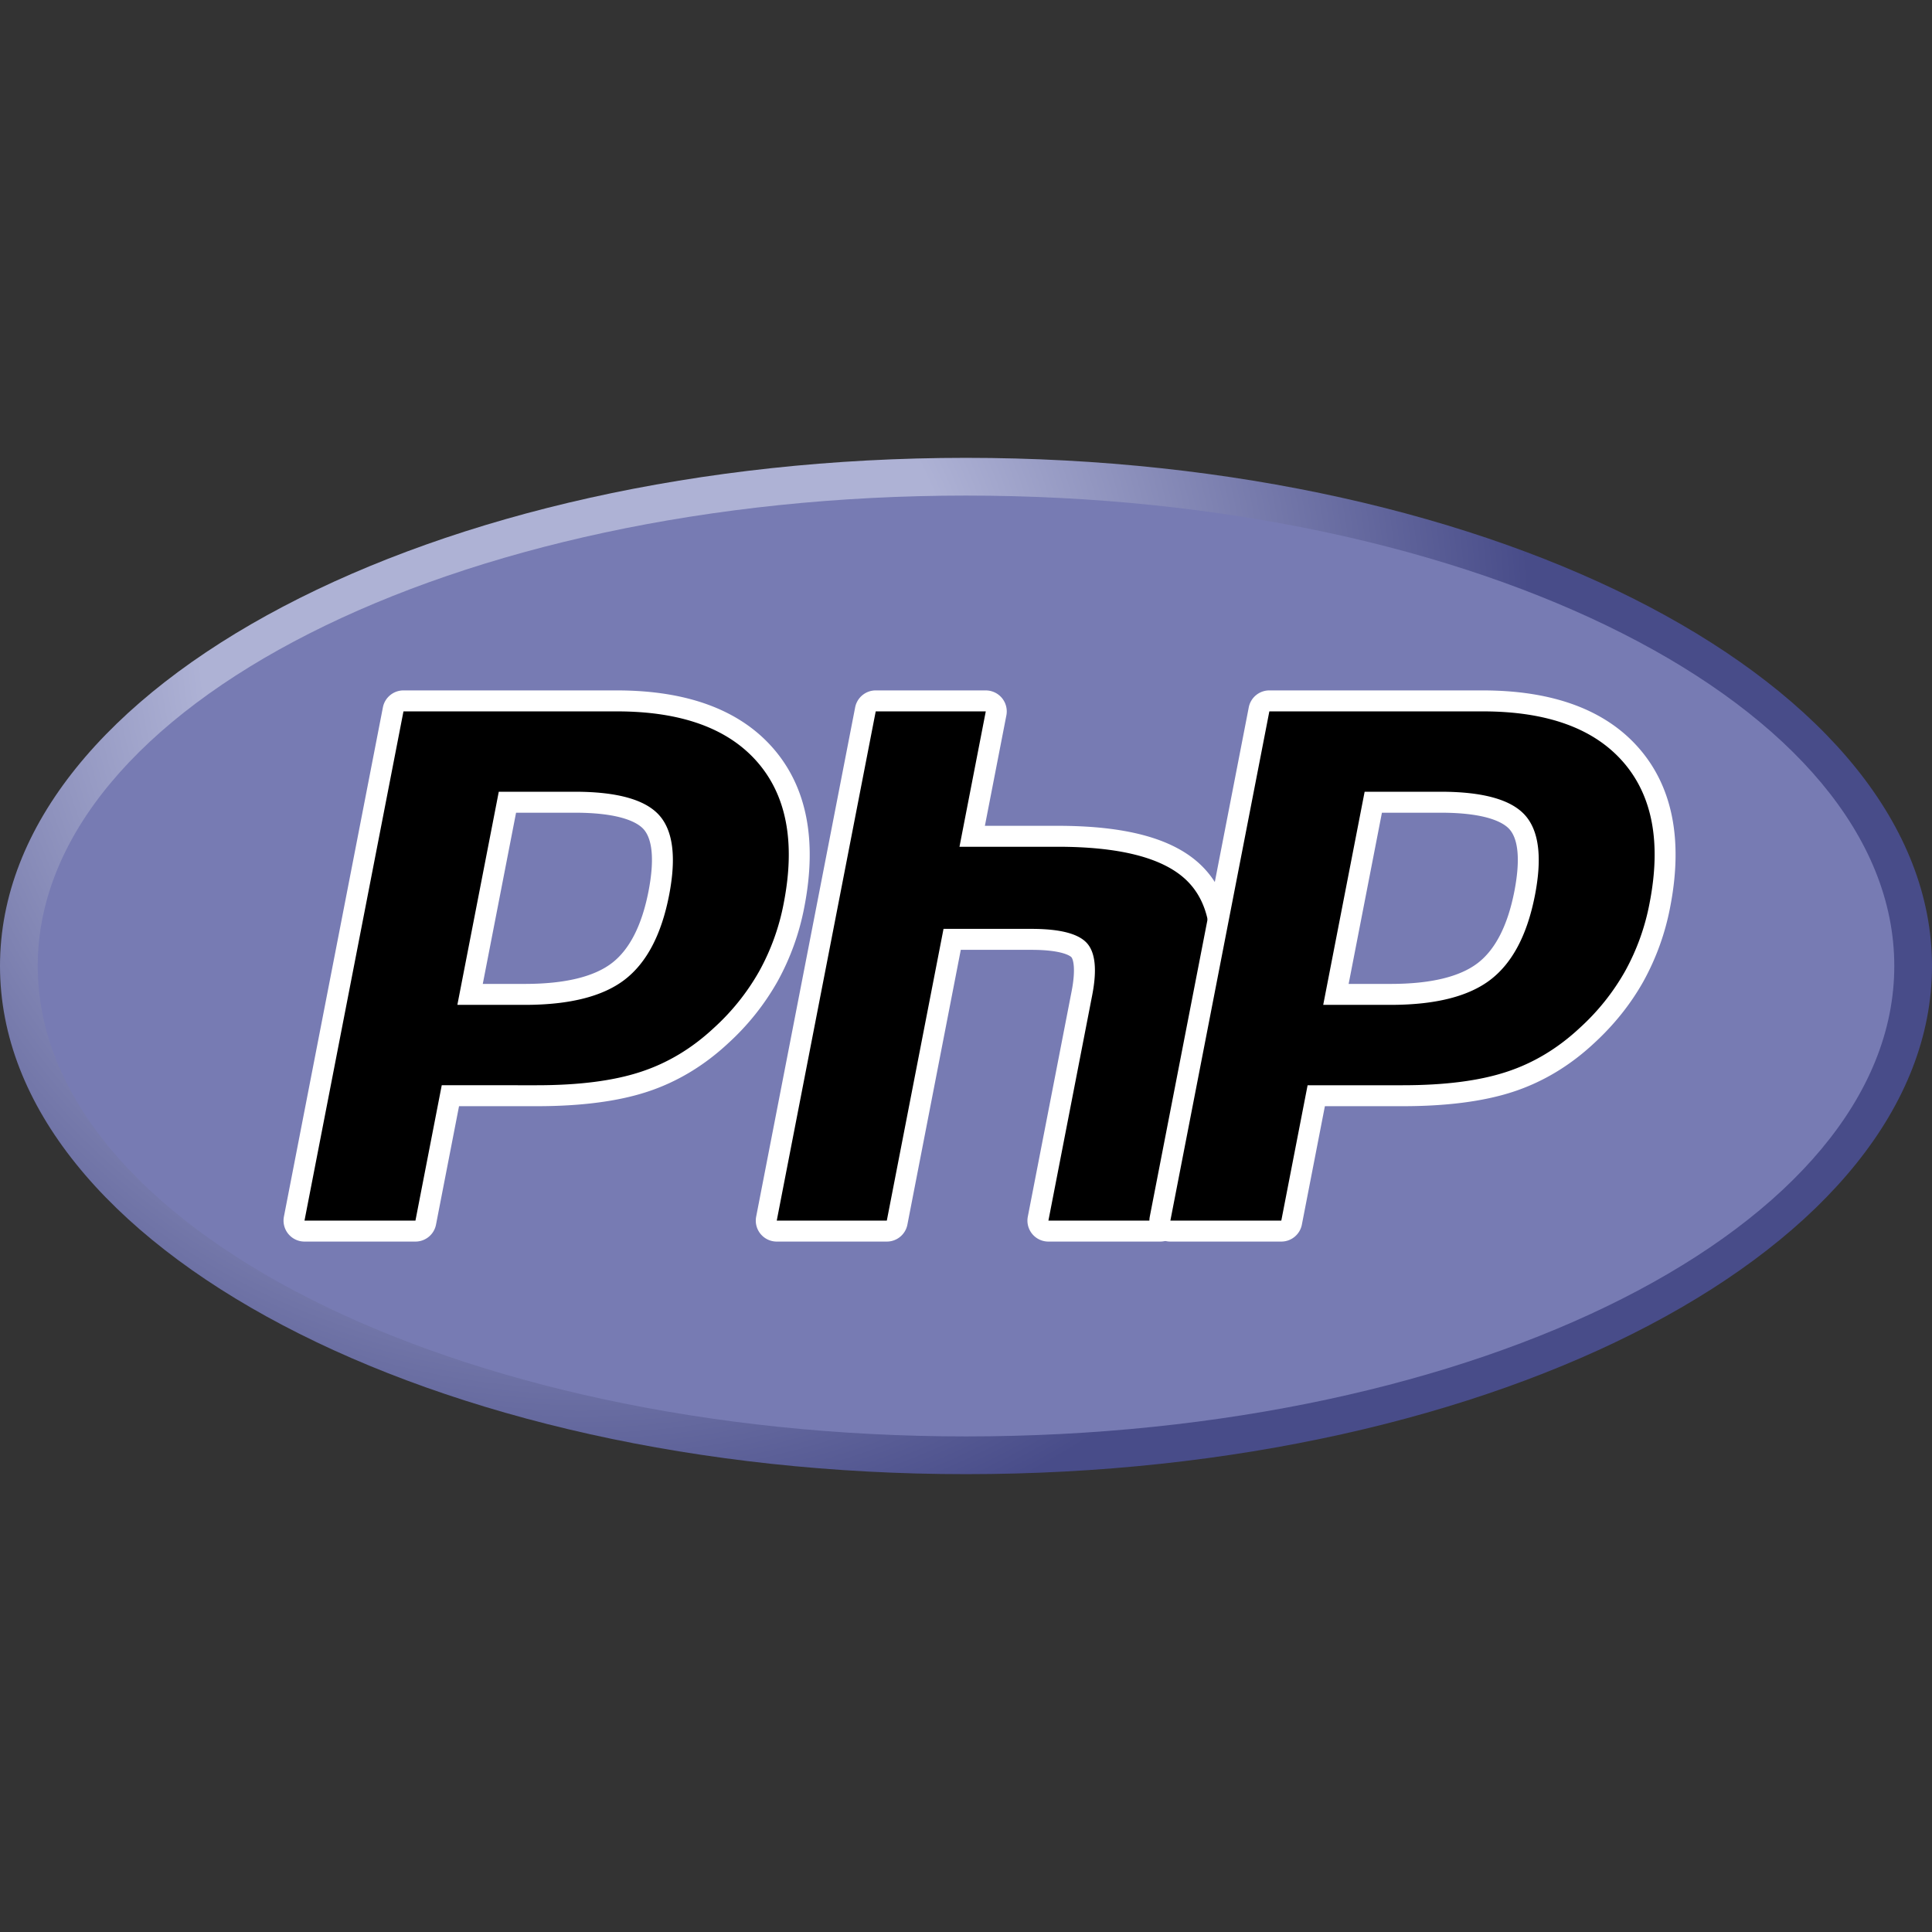
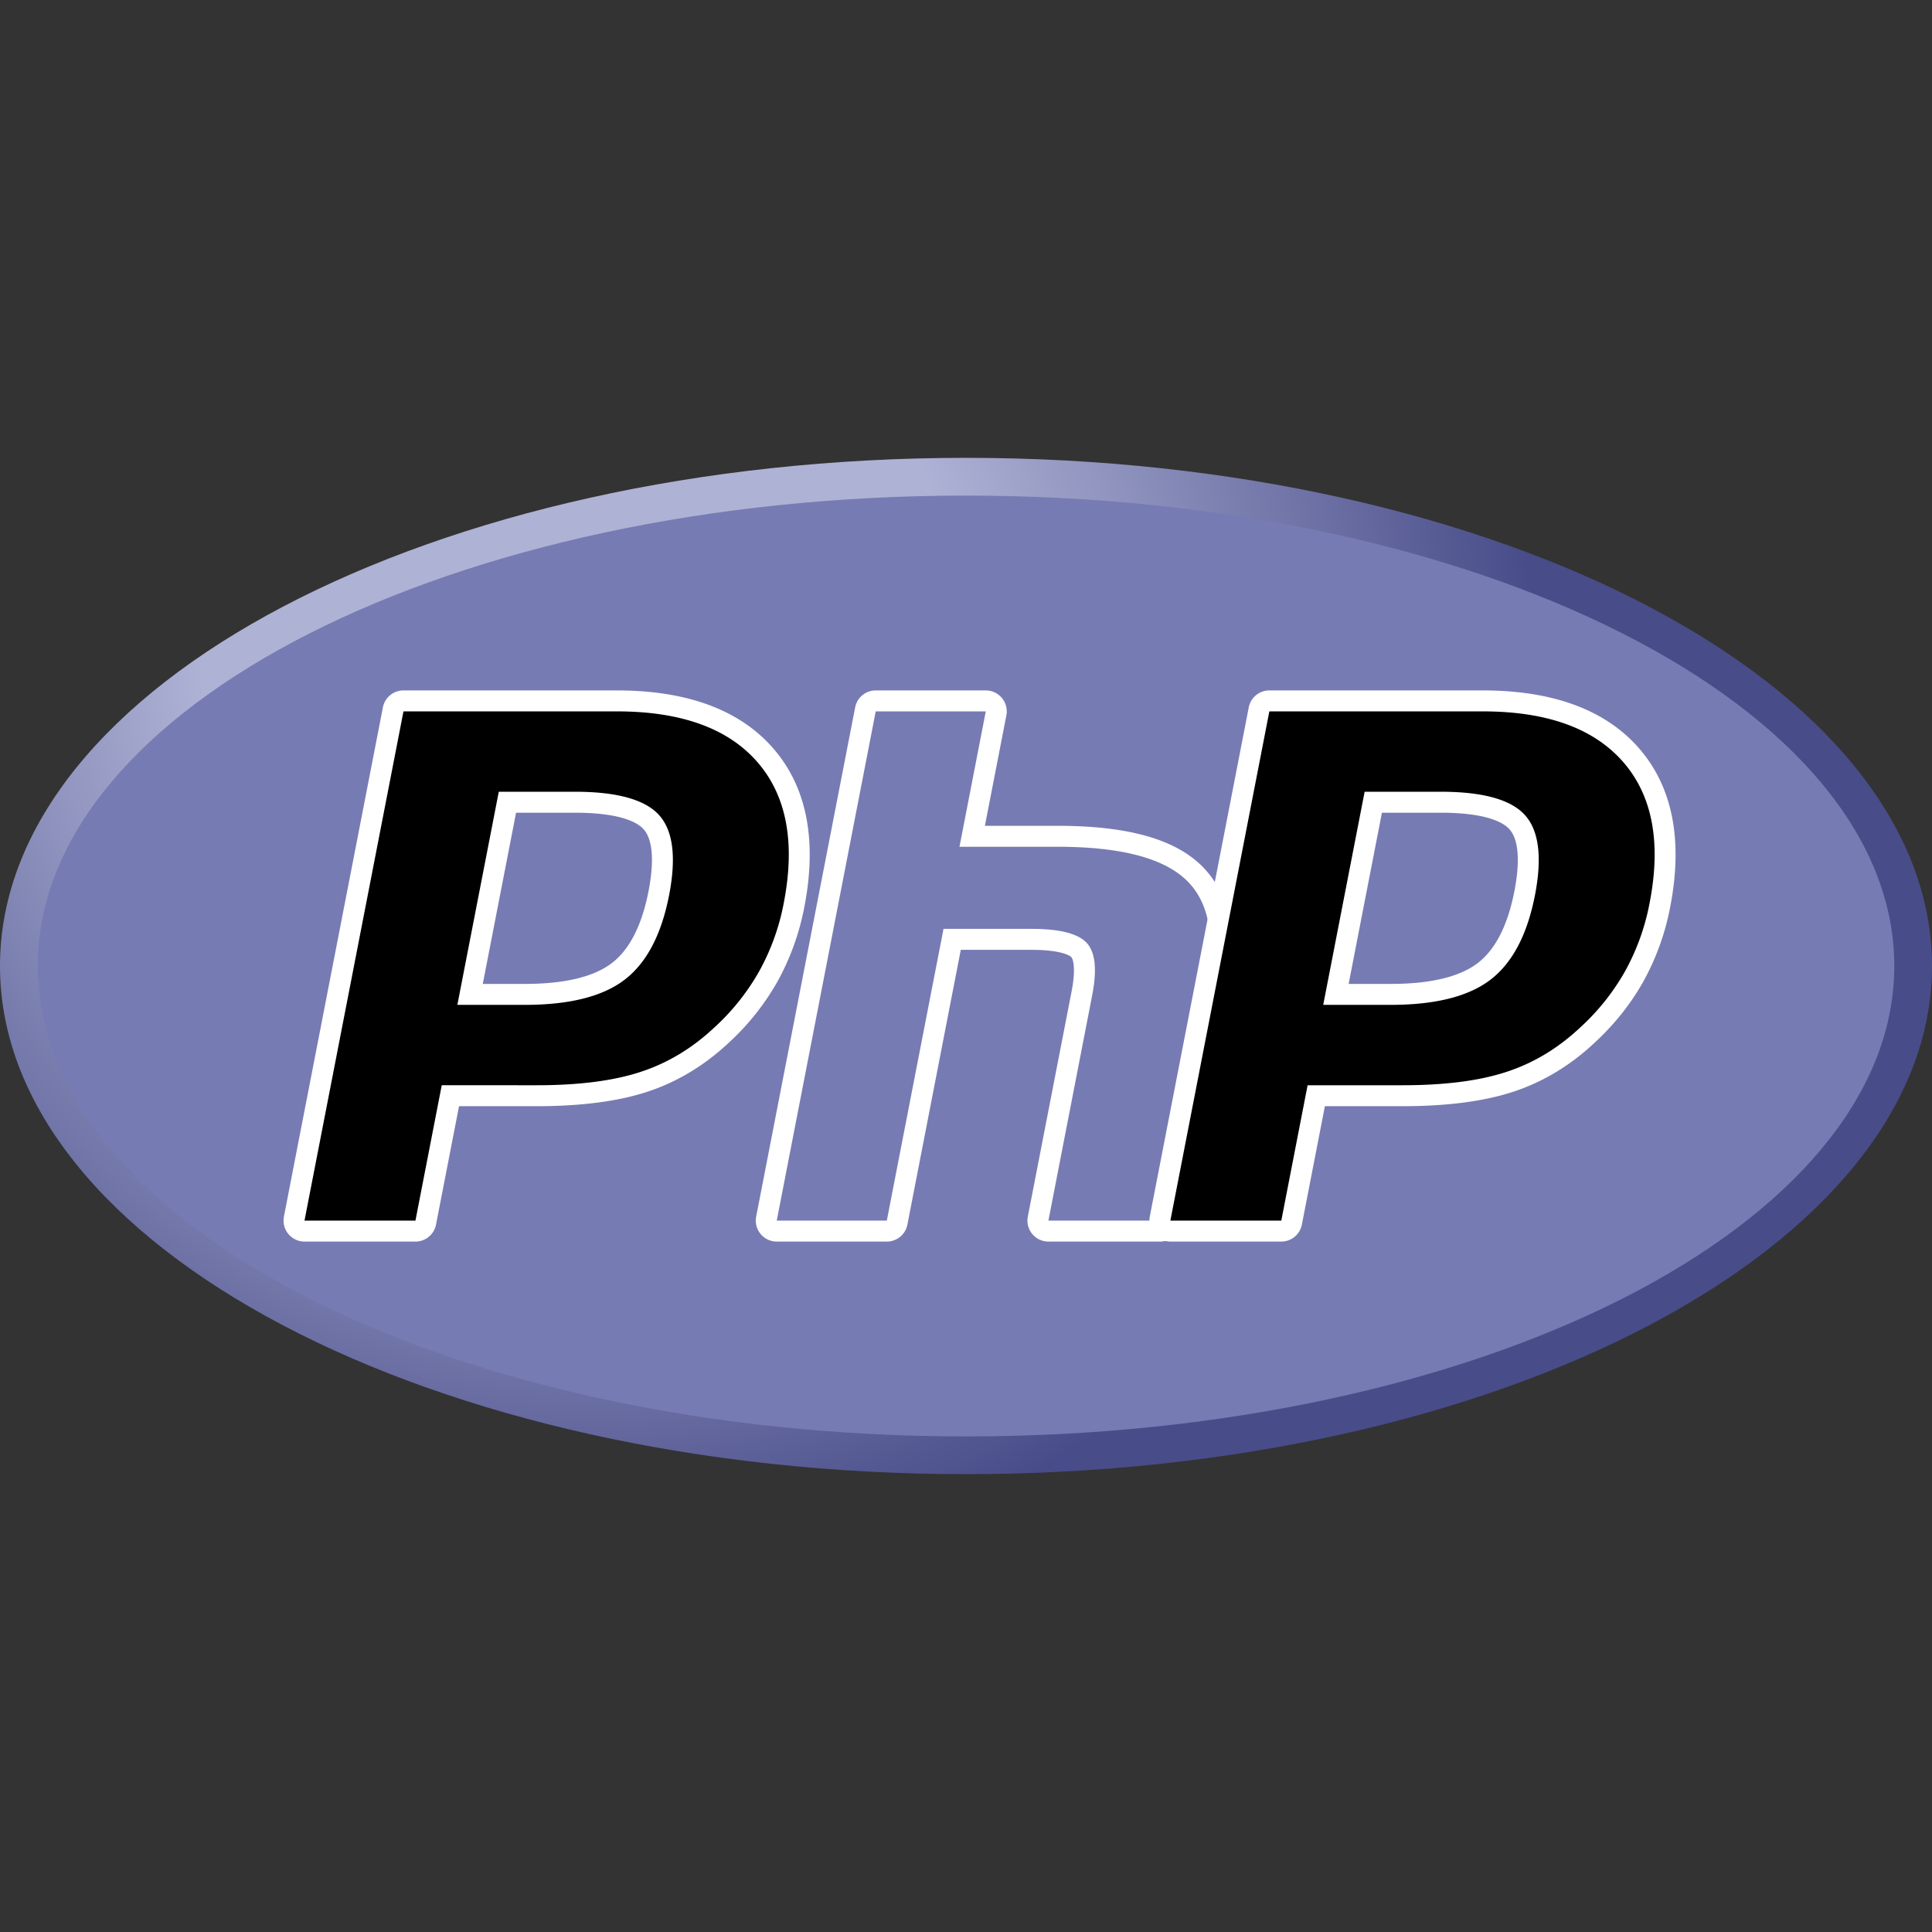
<svg xmlns="http://www.w3.org/2000/svg" height="96" width="96">
  <rect width="100%" height="100%" fill="#333333" stroke="none" />
  <defs>
    <radialGradient cx="0" cy="0" fx="0" fy="0" gradientTransform="matrix(63.031 0 0 63.031 28.82 31.627)" gradientUnits="userSpaceOnUse" id="a" r="1" spreadMethod="pad">
      <stop offset="0" stop-color="#aeb2d5" />
      <stop offset=".3" stop-color="#aeb2d5" />
      <stop offset=".75" stop-color="#484c89" />
      <stop offset="1" stop-color="#484c89" />
    </radialGradient>
  </defs>
  <path d="M0 48c0 13.945 21.49 25.25 48 25.25S96 61.945 96 48 74.51 22.75 48 22.75 0 34.055 0 48" fill="url(#a)" />
  <path d="M48 71.375c25.474 0 46.126-10.465 46.126-23.375S73.474 24.625 48 24.625C22.526 24.625 1.875 35.09 1.875 48S22.526 71.375 48 71.375" fill="#777bb3" />
  <path d="M26.08 49.41c2.094 0 3.657-.386 4.647-1.147.979-.754 1.655-2.06 2.01-3.88.33-1.703.204-2.892-.375-3.534-.591-.655-1.87-.987-3.8-.987h-3.348l-1.856 9.549zM15.13 61.174a.52.52 0 01-.51-.62l4.918-25.304a.52.52 0 01.51-.422h10.6c3.332 0 5.811.905 7.37 2.689 1.567 1.793 2.05 4.3 1.438 7.452a11.894 11.894 0 01-1.275 3.543 11.864 11.864 0 01-2.345 2.939c-1.149 1.075-2.449 1.855-3.86 2.313-1.39.453-3.175.682-5.304.682H22.38l-1.226 6.306a.52.52 0 01-.511.422z" />
  <path d="M25.643 40.383h2.918c2.33 0 3.14.511 3.415.816.456.506.542 1.572.249 3.084-.33 1.693-.94 2.893-1.816 3.567-.896.69-2.353 1.04-4.33 1.04h-2.09zm5.006-6.077h-10.6c-.499 0-.928.354-1.023.843l-4.918 25.304a1.042 1.042 0 001.023 1.24h5.512c.499 0 .927-.353 1.022-.842l1.144-5.885h3.863c2.184 0 4.023-.238 5.465-.708 1.483-.481 2.847-1.298 4.055-2.427a12.39 12.39 0 002.444-3.066 12.414 12.414 0 001.331-3.698c.645-3.317.121-5.973-1.557-7.894-1.662-1.902-4.273-2.867-7.761-2.867m-7.923 15.625h3.353c2.223 0 3.878-.418 4.966-1.255 1.087-.838 1.821-2.236 2.202-4.194.365-1.881.199-3.208-.498-3.981-.698-.773-2.094-1.16-4.188-1.16h-3.777l-2.058 10.59m7.923-14.583c3.188 0 5.515.837 6.977 2.51 1.462 1.674 1.902 4.01 1.319 7.01a11.33 11.33 0 01-1.218 3.389 11.3 11.3 0 01-2.244 2.81c-1.1 1.03-2.323 1.764-3.669 2.2-1.345.44-3.059.658-5.142.658H21.95l-1.307 6.727H15.13l4.918-25.304h10.6" fill="#fff" />
-   <path d="M52.095 61.173a.52.52 0 01-.512-.62l2.176-11.196c.207-1.065.156-1.83-.144-2.152-.183-.198-.734-.529-2.362-.529h-3.941l-2.736 14.075a.52.52 0 01-.51.422h-5.47a.52.52 0 01-.511-.62l4.918-25.304a.52.52 0 01.511-.422h5.47a.52.52 0 01.51.62l-1.186 6.108h4.24c3.23 0 5.42.57 6.696 1.74 1.3 1.196 1.706 3.107 1.206 5.681l-2.288 11.775a.52.52 0 01-.512.422z" />
  <path d="M48.983 34.306h-5.469c-.498 0-.927.354-1.022.843l-4.918 25.304a1.041 1.041 0 001.022 1.24h5.47c.498 0 .927-.353 1.022-.842l2.653-13.654h3.512c1.625 0 1.967.347 1.98.362.099.106.229.598.015 1.698l-2.176 11.196a1.041 1.041 0 001.023 1.24h5.555c.499 0 .928-.353 1.023-.842l2.288-11.775c.537-2.765.077-4.838-1.365-6.164-1.376-1.264-3.682-1.878-7.048-1.878h-3.609l1.067-5.487a1.042 1.042 0 00-1.023-1.24m0 1.041l-1.307 6.727h4.872c3.065 0 5.18.536 6.343 1.604 1.164 1.07 1.513 2.803 1.047 5.198L57.65 60.652h-5.555l2.175-11.196c.248-1.274.157-2.142-.273-2.605-.43-.464-1.345-.696-2.744-.696h-4.37l-2.818 14.497h-5.469l4.918-25.304h5.47" fill="#fff" />
  <path d="M69.103 49.41c2.095 0 3.658-.386 4.648-1.147.978-.754 1.655-2.06 2.009-3.88.33-1.703.205-2.892-.374-3.534-.592-.655-1.87-.987-3.801-.987h-3.347l-1.856 9.549zM58.155 61.174a.52.52 0 01-.512-.62l4.918-25.304a.521.521 0 01.512-.422h10.6c3.33 0 5.81.905 7.369 2.689 1.567 1.793 2.05 4.3 1.438 7.452a11.904 11.904 0 01-1.275 3.543 11.864 11.864 0 01-2.345 2.939c-1.15 1.075-2.45 1.855-3.86 2.313-1.39.453-3.175.682-5.304.682h-4.293l-1.225 6.306a.521.521 0 01-.511.422z" />
  <path d="M68.667 40.383h2.918c2.33 0 3.14.511 3.414.816.457.506.543 1.572.25 3.084-.33 1.693-.94 2.893-1.816 3.567-.896.69-2.353 1.04-4.33 1.04h-2.09zm5.005-6.077h-10.6c-.498 0-.927.354-1.022.843l-4.918 25.304a1.042 1.042 0 001.023 1.24h5.512c.498 0 .927-.353 1.022-.842l1.144-5.885h3.863c2.184 0 4.023-.238 5.465-.708 1.483-.481 2.847-1.298 4.055-2.428.998-.918 1.82-1.95 2.444-3.065a12.414 12.414 0 001.331-3.698c.645-3.317.121-5.973-1.557-7.894-1.662-1.902-4.273-2.867-7.762-2.867M65.75 49.931h3.353c2.222 0 3.878-.418 4.965-1.255 1.088-.838 1.822-2.236 2.203-4.194.365-1.881.199-3.208-.498-3.981-.698-.773-2.094-1.16-4.188-1.16h-3.777l-2.058 10.59m7.922-14.583c3.19 0 5.515.837 6.978 2.51 1.462 1.674 1.902 4.01 1.318 7.01a11.33 11.33 0 01-1.217 3.389 11.3 11.3 0 01-2.244 2.81c-1.1 1.03-2.323 1.764-3.669 2.2-1.345.44-3.059.658-5.142.658h-4.722l-1.307 6.727h-5.512l4.918-25.304h10.6" fill="#fff" />
</svg>